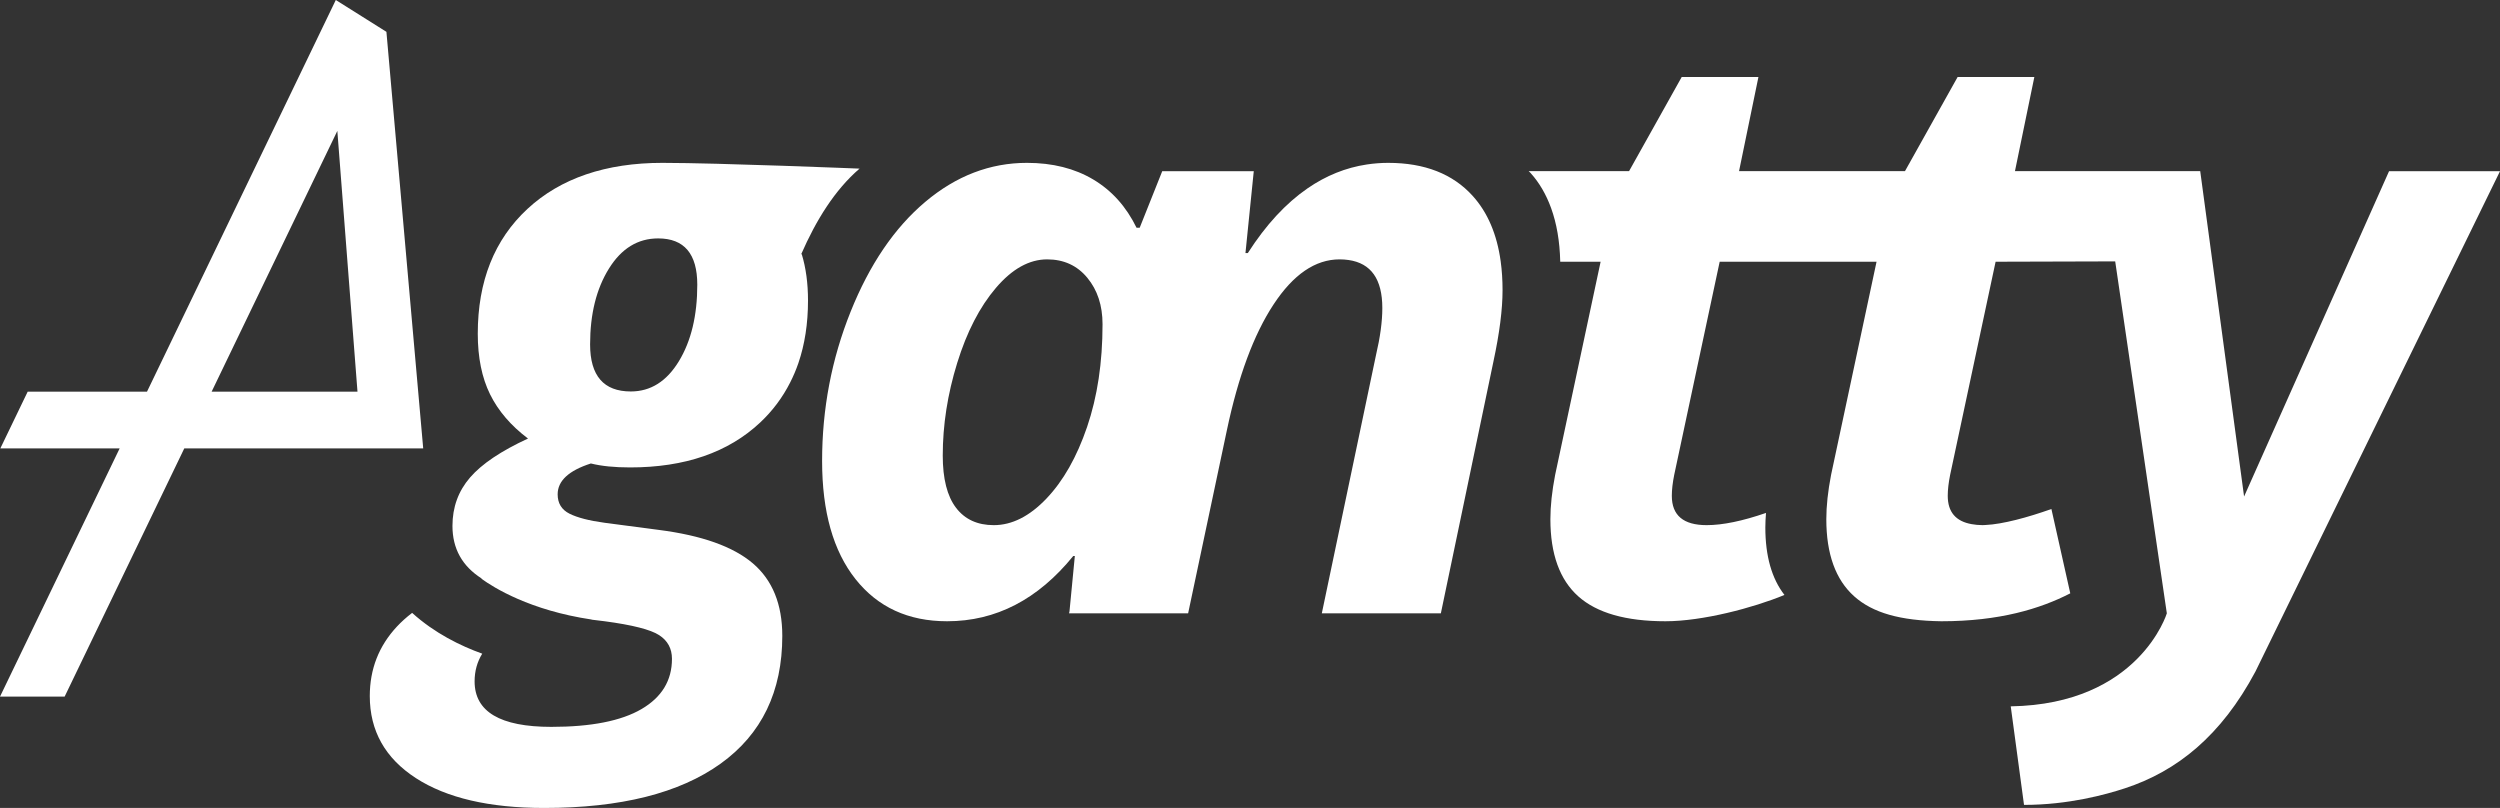
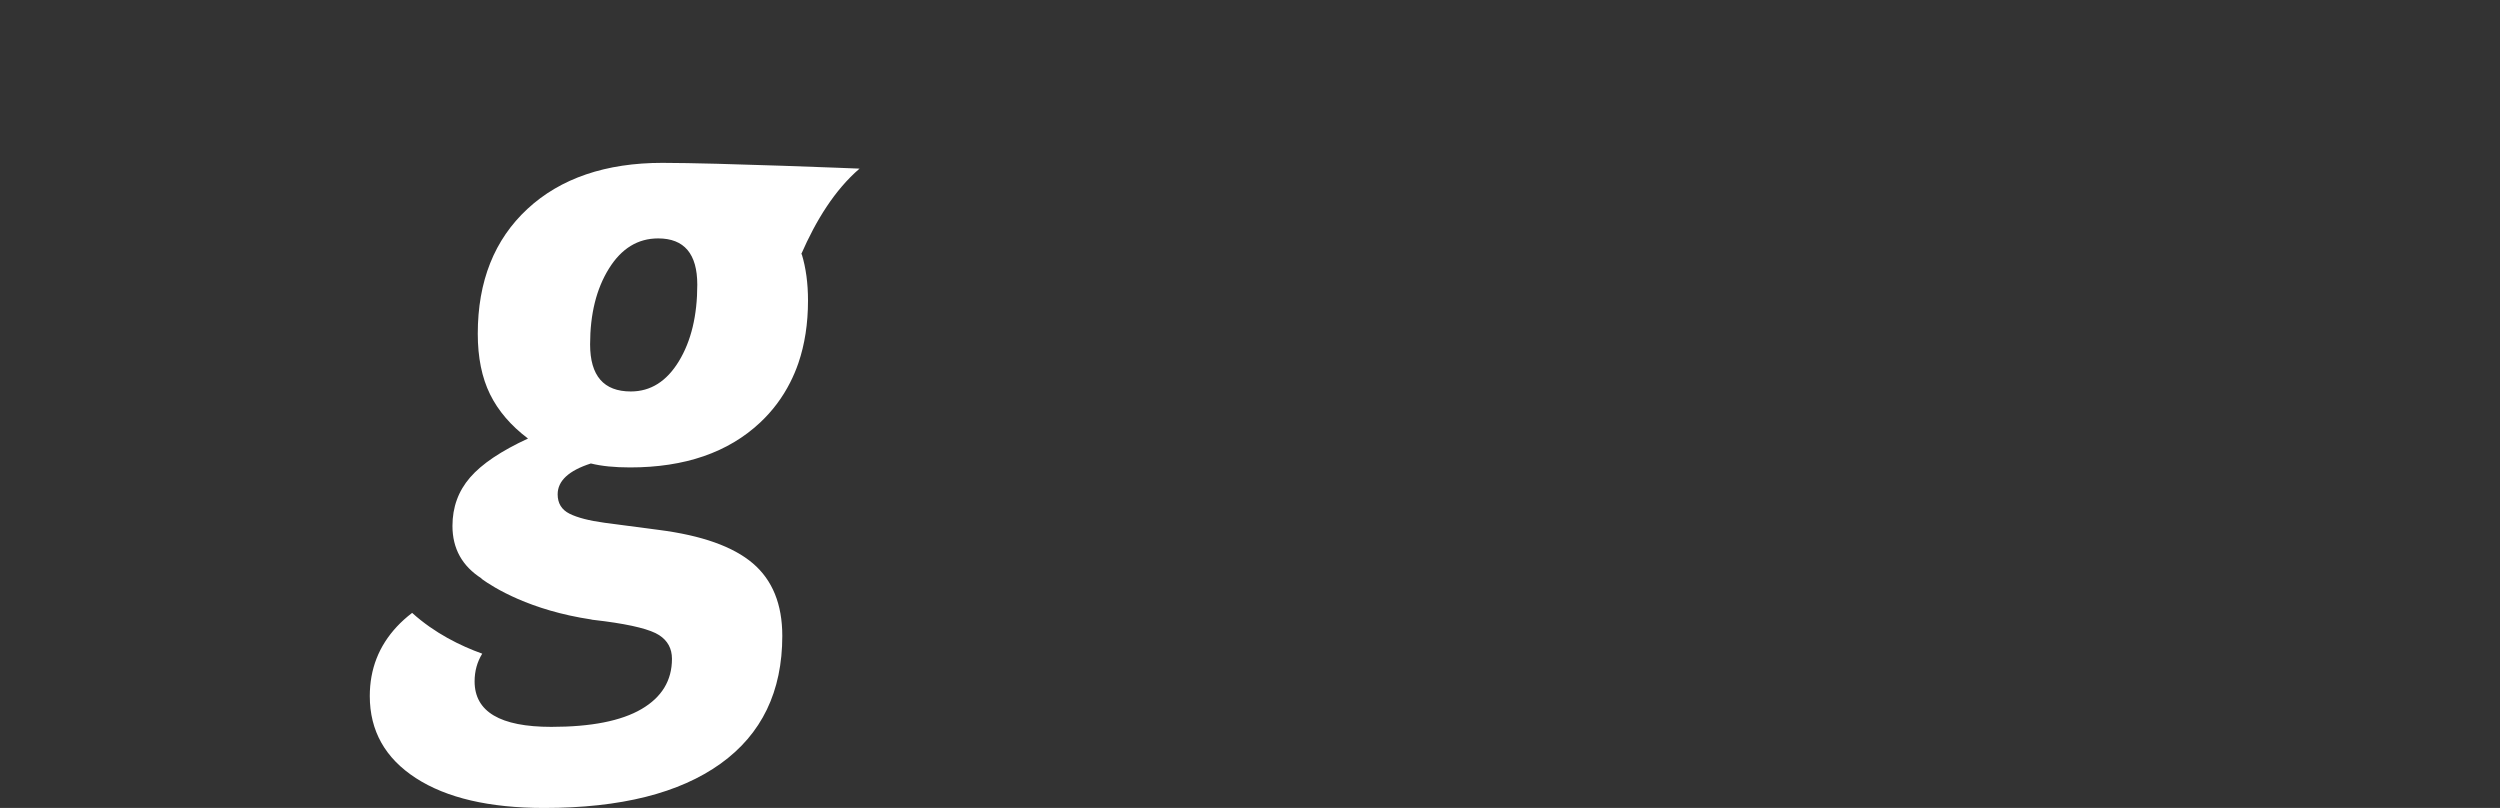
<svg xmlns="http://www.w3.org/2000/svg" version="1.1" x="0px" y="0px" viewBox="0 0 384.773 124.349">
  <rect x="0" y="0" width="384.773" height="124.349" fill="#333333" stroke="none" />
  <g>
    <path fill="#ffffff" d="M123.321,39.106c2.261-5.17,5.14-9.857,8.971-13.154c0,0-21.629-0.88-30.331-0.886s-15.695,2.365-20.788,7.091                                 c-5.093,4.728-7.64,11.131-7.64,19.206c0,3.652,0.629,6.757,1.887,9.314c1.258,2.557,3.206,4.83,5.844,6.818                                 c-4.139,1.908-7.112,3.906-8.918,5.996c-1.806,2.09-2.709,4.576-2.709,7.456c0,3.491,1.501,6.19,4.504,8.096                                 c-0.019,0.006-0.037,0.013-0.056,0.02c1.894,1.375,7.489,4.879,16.983,6.29l-0.022,0.016l2.027,0.249                                 c4.261,0.568,7.051,1.279,8.37,2.131c1.318,0.852,1.978,2.069,1.978,3.652c0,3.327-1.563,5.905-4.687,7.731                                 c-3.125,1.826-7.752,2.739-13.88,2.739c-7.873,0-11.809-2.334-11.809-7c0-1.587,0.398-3.007,1.175-4.266                                 c-3.314-1.188-7.32-3.139-10.789-6.278c-0.878,0.673-1.662,1.377-2.348,2.114c-2.779,2.983-4.17,6.544-4.17,10.684                                 c0,5.357,2.365,9.567,7.091,12.631c4.727,3.063,11.312,4.596,19.753,4.596c11.769,0,20.818-2.273,27.149-6.818                                 c6.331-4.545,9.496-11.1,9.496-19.662c0-4.87-1.512-8.593-4.535-11.17c-3.024-2.577-7.844-4.292-14.457-5.144l-8.34-1.096                                 c-2.395-0.325-4.2-0.791-5.417-1.4c-1.218-0.609-1.826-1.603-1.826-2.982c0-2.07,1.704-3.653,5.113-4.748                                 c1.622,0.406,3.631,0.609,6.026,0.609c8.44,0,15.116-2.303,20.027-6.909c1.921-1.802,3.457-3.864,4.625-6.174                                 c0.48-0.948,0.904-1.934,1.258-2.967c0.986-2.882,1.483-6.093,1.483-9.638c0-2.647-0.321-5.014-0.954-7.106L123.321,39.106z                                  M104.488,55.594c-1.887,3.104-4.352,4.656-7.396,4.656c-4.18,0-6.27-2.414-6.27-7.244c0-4.666,0.964-8.553,2.892-11.657                                 c1.927-3.105,4.453-4.656,7.579-4.656c4.017,0,6.026,2.373,6.026,7.122C107.319,48.563,106.376,52.489,104.488,55.594z" />
-     <path fill="#ffffff" d="M65.135,69.012L59.473,4.899L51.683,0L22.626,60.279H4.262l-4.21,8.733h18.364L0,107.217h9.947l18.416-38.205H65.135z                                  M32.573,60.279l19.346-40.132l3.101,40.132H32.573z" />
-     <path fill="#ffffff" d="M226.66,30.149c-1.528-1.689-3.372-2.957-5.53-3.804c-2.17-0.852-4.658-1.279-7.466-1.279                                 c-1.121,0-2.219,0.086-3.295,0.248c-3.244,0.487-6.283,1.716-9.121,3.671c-3.345,2.305-6.412,5.615-9.194,9.959h-0.366l1.245-12.27                                 l0.034-0.33h-5.842h-8.16h-0.085l-3.47,8.705h-0.487c-1.583-3.246-3.805-5.722-6.666-7.427c-2.861-1.704-6.26-2.557-10.196-2.557                                 c-5.682,0-10.896,2-15.644,5.996c-4.748,3.998-8.583,9.639-11.505,16.923c-2.922,7.284-4.383,14.944-4.383,22.98                                 c0,7.792,1.714,13.848,5.144,18.17c3.429,4.322,8.127,6.483,14.092,6.483c7.507,0,13.98-3.347,19.418-10.044h0.244l-0.821,8.508                                 L164.54,94.4h0.037h18.286l5.966-28.184c1.745-8.279,4.139-14.731,7.183-19.357c3.044-4.627,6.432-6.94,10.166-6.94                                 c0.488,0,0.944,0.036,1.378,0.098c3.462,0.494,5.197,2.954,5.197,7.39c0,2.07-0.326,4.485-0.974,7.244l-8.34,39.75h18.322                                 l8.096-38.776c0.933-4.342,1.4-7.994,1.4-10.957c0-1.569-0.096-3.048-0.286-4.437C230.396,36.053,228.96,32.692,226.66,30.149z                                  M161.046,76.746c-2.597,2.72-5.296,4.079-8.096,4.079c-2.517,0-4.454-0.892-5.813-2.678c-1.36-1.785-2.039-4.464-2.039-8.035                                 c0-4.708,0.74-9.455,2.222-14.244c1.48-4.788,3.47-8.644,5.966-11.565c2.496-2.922,5.122-4.383,7.883-4.383                                 c2.557,0,4.616,0.944,6.178,2.831c1.562,1.887,2.344,4.271,2.344,7.152c0,5.885-0.791,11.15-2.374,15.797                                 C165.733,70.345,163.642,74.028,161.046,76.746z" />
-     <path fill="#ffffff" d="M367.699,26.344l-22.315,50.075l-6.75-50.075h-28.514l2.983-14.488h-11.809l-0.708,1.265l-7.395,13.223h-25.537                                 l2.983-14.488h-11.809l-8.103,14.488h-15.444c0.092,0.097,0.195,0.181,0.285,0.281c1.362,1.507,2.404,3.317,3.16,5.396                                 c0.86,2.366,1.33,5.102,1.407,8.209c0,0.018,0.001,0.036,0.002,0.054h6.214l-7,32.81c-0.487,2.517-0.731,4.789-0.731,6.818                                 c0,5.357,1.431,9.314,4.292,11.87c2.861,2.557,7.335,3.835,13.423,3.835c5.682,0,13.524-2.065,18.31-4.049                                 c-1.951-2.514-2.942-5.967-2.942-10.391c0-0.711,0.041-1.462,0.101-2.232c-3.614,1.249-6.665,1.88-9.137,1.88                                 c-3.572,0-5.357-1.501-5.357-4.504c0-0.933,0.122-2.009,0.366-3.226l7-32.81h24.143l-7,32.81c-0.487,2.517-0.731,4.789-0.731,6.818                                 c0,5.357,1.431,9.314,4.292,11.87c2.861,2.557,7.103,3.747,13.423,3.835c8.94,0,15.21-1.922,19.832-4.296l-2.904-12.981                                 c-3.644,1.3-7.523,2.345-10.12,2.461c-0.158,0.007-0.329,0.023-0.477,0.023c-0.613,0-1.154-0.061-1.661-0.149                                 c-2.451-0.427-3.696-1.867-3.696-4.355c0-0.933,0.122-2.009,0.366-3.226l7-32.81l18.407-0.054l7.946,54.17                                 c0,0-4.257,13.992-24.024,14.314l2.044,15.166c6.797,0.006,12.569-1.581,15.523-2.551c8.06-2.644,14.833-8.104,20.09-17.964                                 l37.649-77.021H367.699z" />
  </g>
</svg>